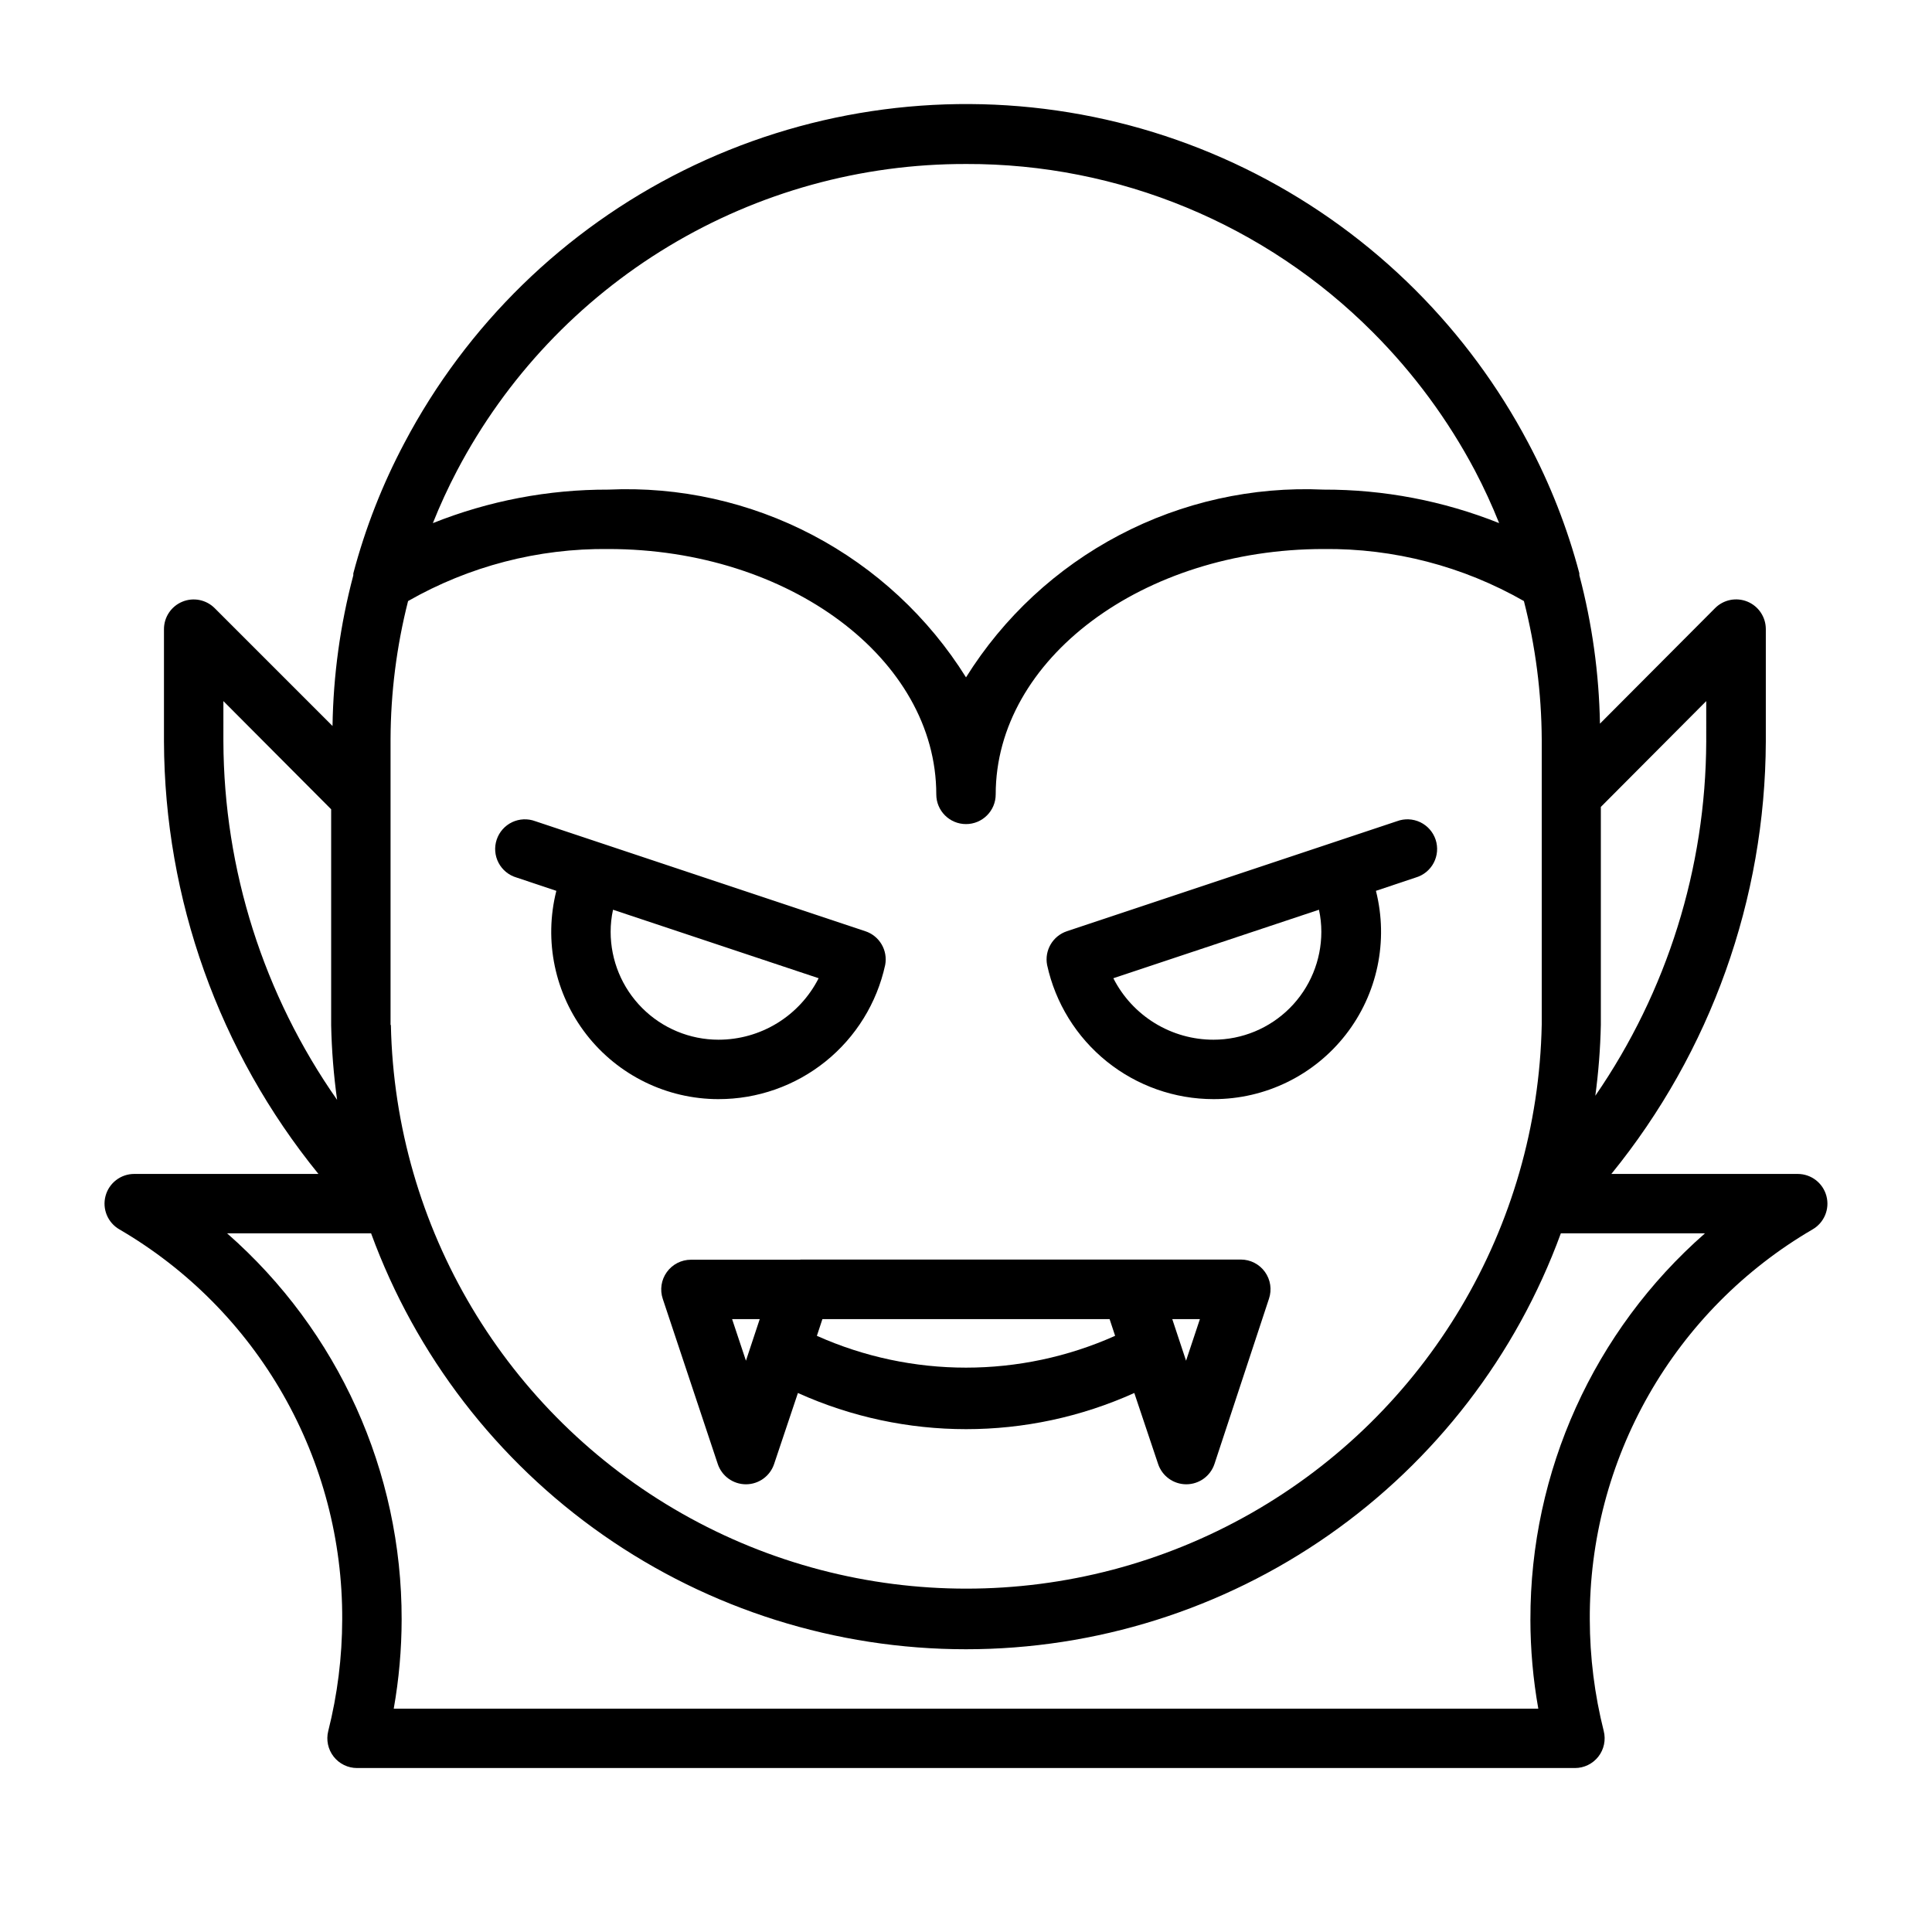
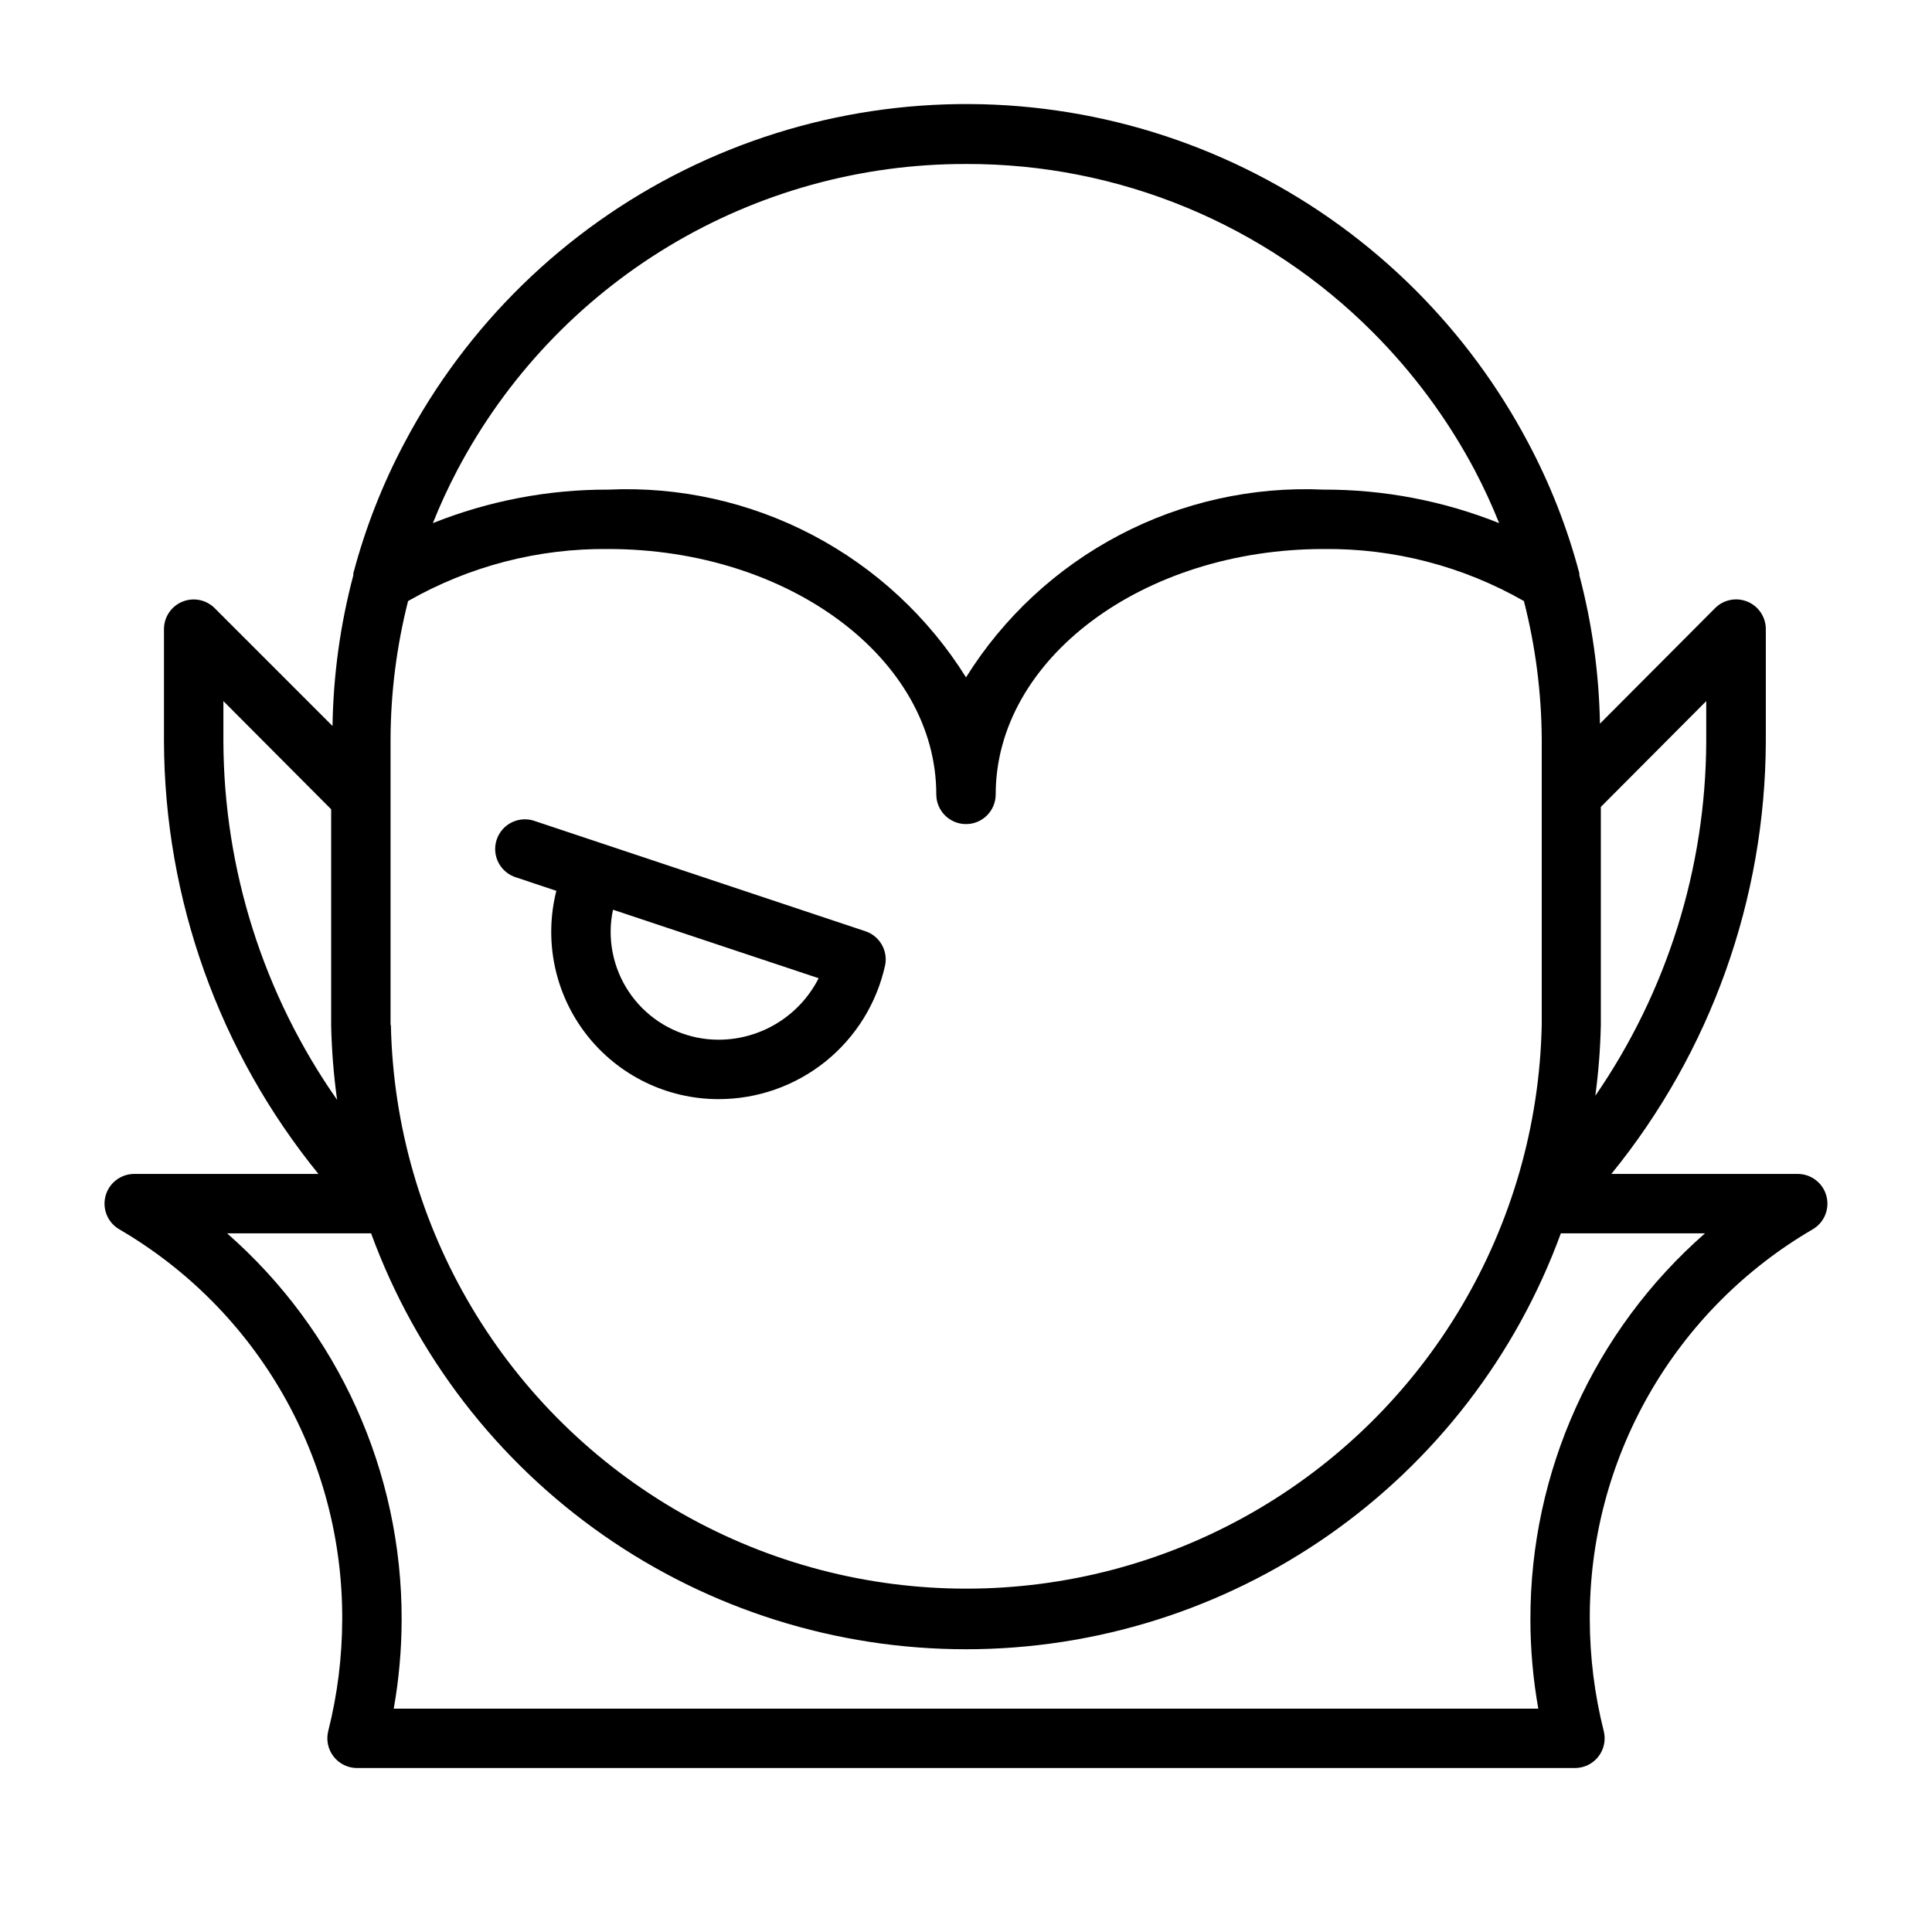
<svg xmlns="http://www.w3.org/2000/svg" fill="#000000" width="800px" height="800px" version="1.1" viewBox="144 144 512 512">
  <g>
    <path d="m334.39 435.28c10.316 0.016 20.332-3.504 28.375-9.973 8.039-6.465 13.621-15.492 15.816-25.578 0.738-3.871-1.5-7.695-5.242-8.941l-87.473-29.16c-2.004-0.75-4.227-0.656-6.16 0.262-1.93 0.922-3.402 2.59-4.078 4.617-0.68 2.031-0.5 4.25 0.492 6.144 0.992 1.895 2.715 3.305 4.769 3.902l10.547 3.527c-3.352 13.25-0.406 27.309 7.988 38.098 8.395 10.785 21.293 17.098 34.965 17.102zm-27.93-50.191 54.488 18.152c-2.488 4.906-6.289 9.023-10.977 11.902-4.688 2.875-10.082 4.398-15.582 4.391-7.574-0.008-14.84-3.019-20.191-8.379-5.356-5.356-8.367-12.621-8.371-20.195-0.004-1.973 0.207-3.945 0.633-5.871z" />
-     <path d="m465.61 435.28c13.68 0.02 26.605-6.281 35.02-17.074 8.41-10.789 11.367-24.859 8.008-38.125l10.547-3.527c2.055-0.598 3.777-2.008 4.769-3.902 0.992-1.895 1.172-4.113 0.496-6.144-0.676-2.027-2.152-3.695-4.082-4.617-1.934-0.918-4.156-1.012-6.156-0.262l-87.473 29.156-0.004 0.004c-3.738 1.246-5.981 5.07-5.242 8.941 2.191 10.07 7.766 19.09 15.789 25.555 8.023 6.469 18.02 9.996 28.328 9.996zm27.93-50.191c0.422 1.926 0.633 3.898 0.629 5.871-0.004 7.574-3.016 14.84-8.367 20.195-5.356 5.359-12.617 8.371-20.191 8.379-5.504 0.008-10.895-1.516-15.586-4.391-4.688-2.879-8.488-6.996-10.977-11.902z" />
-     <path d="m356.09 477.84h-28.984c-2.535 0-4.914 1.219-6.391 3.277-1.48 2.055-1.879 4.699-1.074 7.098l14.562 43.723c1.062 3.231 4.078 5.414 7.481 5.414 3.398 0 6.414-2.184 7.477-5.414l6.297-18.781c28.34 12.781 60.805 12.781 89.145 0l6.297 18.781c1.062 3.231 4.078 5.414 7.481 5.414 3.398 0 6.414-2.184 7.477-5.414l14.438-43.77c0.805-2.398 0.406-5.043-1.074-7.098-1.477-2.059-3.856-3.277-6.387-3.277h-116.74zm-18.074 15.742h7.32l-3.652 11.02zm123.97 0-3.668 11.02-3.652-11.02zm-23.93 0 1.465 4.426h-0.004c-25.145 11.242-53.891 11.242-79.035 0l1.465-4.426z" />
    <path d="m628.02 460.95c-0.918-3.445-4.039-5.844-7.606-5.844h-49.387c26.348-32.402 40.793-72.852 40.934-114.62v-29.754c0.004-3.191-1.918-6.074-4.867-7.293-2.953-1.215-6.348-0.531-8.594 1.734l-30.496 30.605c-0.238-13.289-2.07-26.504-5.465-39.359v-0.504c-3.18-12.031-7.738-23.652-13.586-34.637-7.867-14.855-17.906-28.457-29.789-40.352-24.938-24.957-57.086-41.449-91.902-47.145-34.82-5.695-70.547-0.309-102.14 15.398-31.59 15.707-57.449 40.945-73.918 72.145-5.84 10.988-10.395 22.609-13.574 34.637v0.504c-3.453 13.035-5.305 26.445-5.508 39.926l-31.223-31.219c-2.25-2.254-5.637-2.934-8.578-1.715-2.945 1.215-4.867 4.086-4.867 7.273v29.758-0.004c0.141 41.766 14.586 82.215 40.934 114.62h-48.805c-3.57-0.004-6.699 2.394-7.617 5.844-0.922 3.453 0.598 7.09 3.695 8.863 18.051 10.531 33.008 25.629 43.367 43.777 10.363 18.145 15.762 38.699 15.66 59.598-0.02 9.969-1.262 19.898-3.703 29.566-0.59 2.352-0.062 4.848 1.43 6.762 1.492 1.914 3.781 3.031 6.207 3.031h322.75c2.426 0 4.719-1.117 6.211-3.031 1.492-1.914 2.016-4.41 1.426-6.762-2.438-9.668-3.68-19.598-3.699-29.566-0.105-20.898 5.297-41.453 15.656-59.598 10.363-18.148 25.32-33.246 43.367-43.777 3.094-1.777 4.609-5.418 3.684-8.863zm-380.52-45.344v-75.668c0.039-12.359 1.602-24.672 4.644-36.652 16.156-9.234 34.484-13.996 53.09-13.789 47.91 0 86.891 29.172 86.891 65.023 0 4.348 3.527 7.871 7.875 7.871s7.871-3.523 7.871-7.871c0-35.848 38.98-65.023 86.891-65.023 18.609-0.207 36.934 4.555 53.09 13.789 3.07 11.98 4.656 24.289 4.723 36.652v75.574c-1.066 53.742-30.348 102.96-77.07 129.54s-103.99 26.609-150.73 0.07c-46.746-26.539-76.07-75.73-77.188-129.47zm348.67-75.117c-0.125 33.547-10.367 66.273-29.395 93.898 0.84-6.227 1.328-12.5 1.465-18.781v-57.766l27.93-28.039zm-196.17-153.03c40.469-0.121 79.309 15.953 107.86 44.637 10.77 10.793 19.871 23.129 27.004 36.602 2.383 4.531 4.523 9.184 6.422 13.934-14.797-5.91-30.59-8.926-46.523-8.879-18.789-0.855-37.465 3.301-54.117 12.047-16.652 8.742-30.68 21.754-40.645 37.707-9.965-15.953-23.996-28.965-40.648-37.707-16.652-8.746-35.328-12.902-54.117-12.047-15.934-0.047-31.727 2.969-46.523 8.879 1.898-4.758 4.043-9.414 6.426-13.949 12.922-24.559 32.32-45.113 56.094-59.434 23.773-14.316 51.016-21.852 78.77-21.789zm-196.8 142.34 28.559 28.668v57.277c0.141 6.602 0.668 13.188 1.574 19.727-19.5-27.844-30.016-60.988-30.133-94.984zm346.37 243.39c0.012 7.918 0.711 15.82 2.094 23.617h-303.32c1.383-7.797 2.082-15.699 2.094-23.617 0.078-39.191-16.785-76.504-46.254-102.34h38.16c11.812 32.312 33.273 60.219 61.469 79.934 28.199 19.715 61.773 30.285 96.18 30.285 34.402 0 67.98-10.57 96.176-30.285 28.199-19.715 49.656-47.621 61.469-79.934h38.195c-29.473 25.832-46.336 63.145-46.258 102.34z" />
  </g>
</svg>